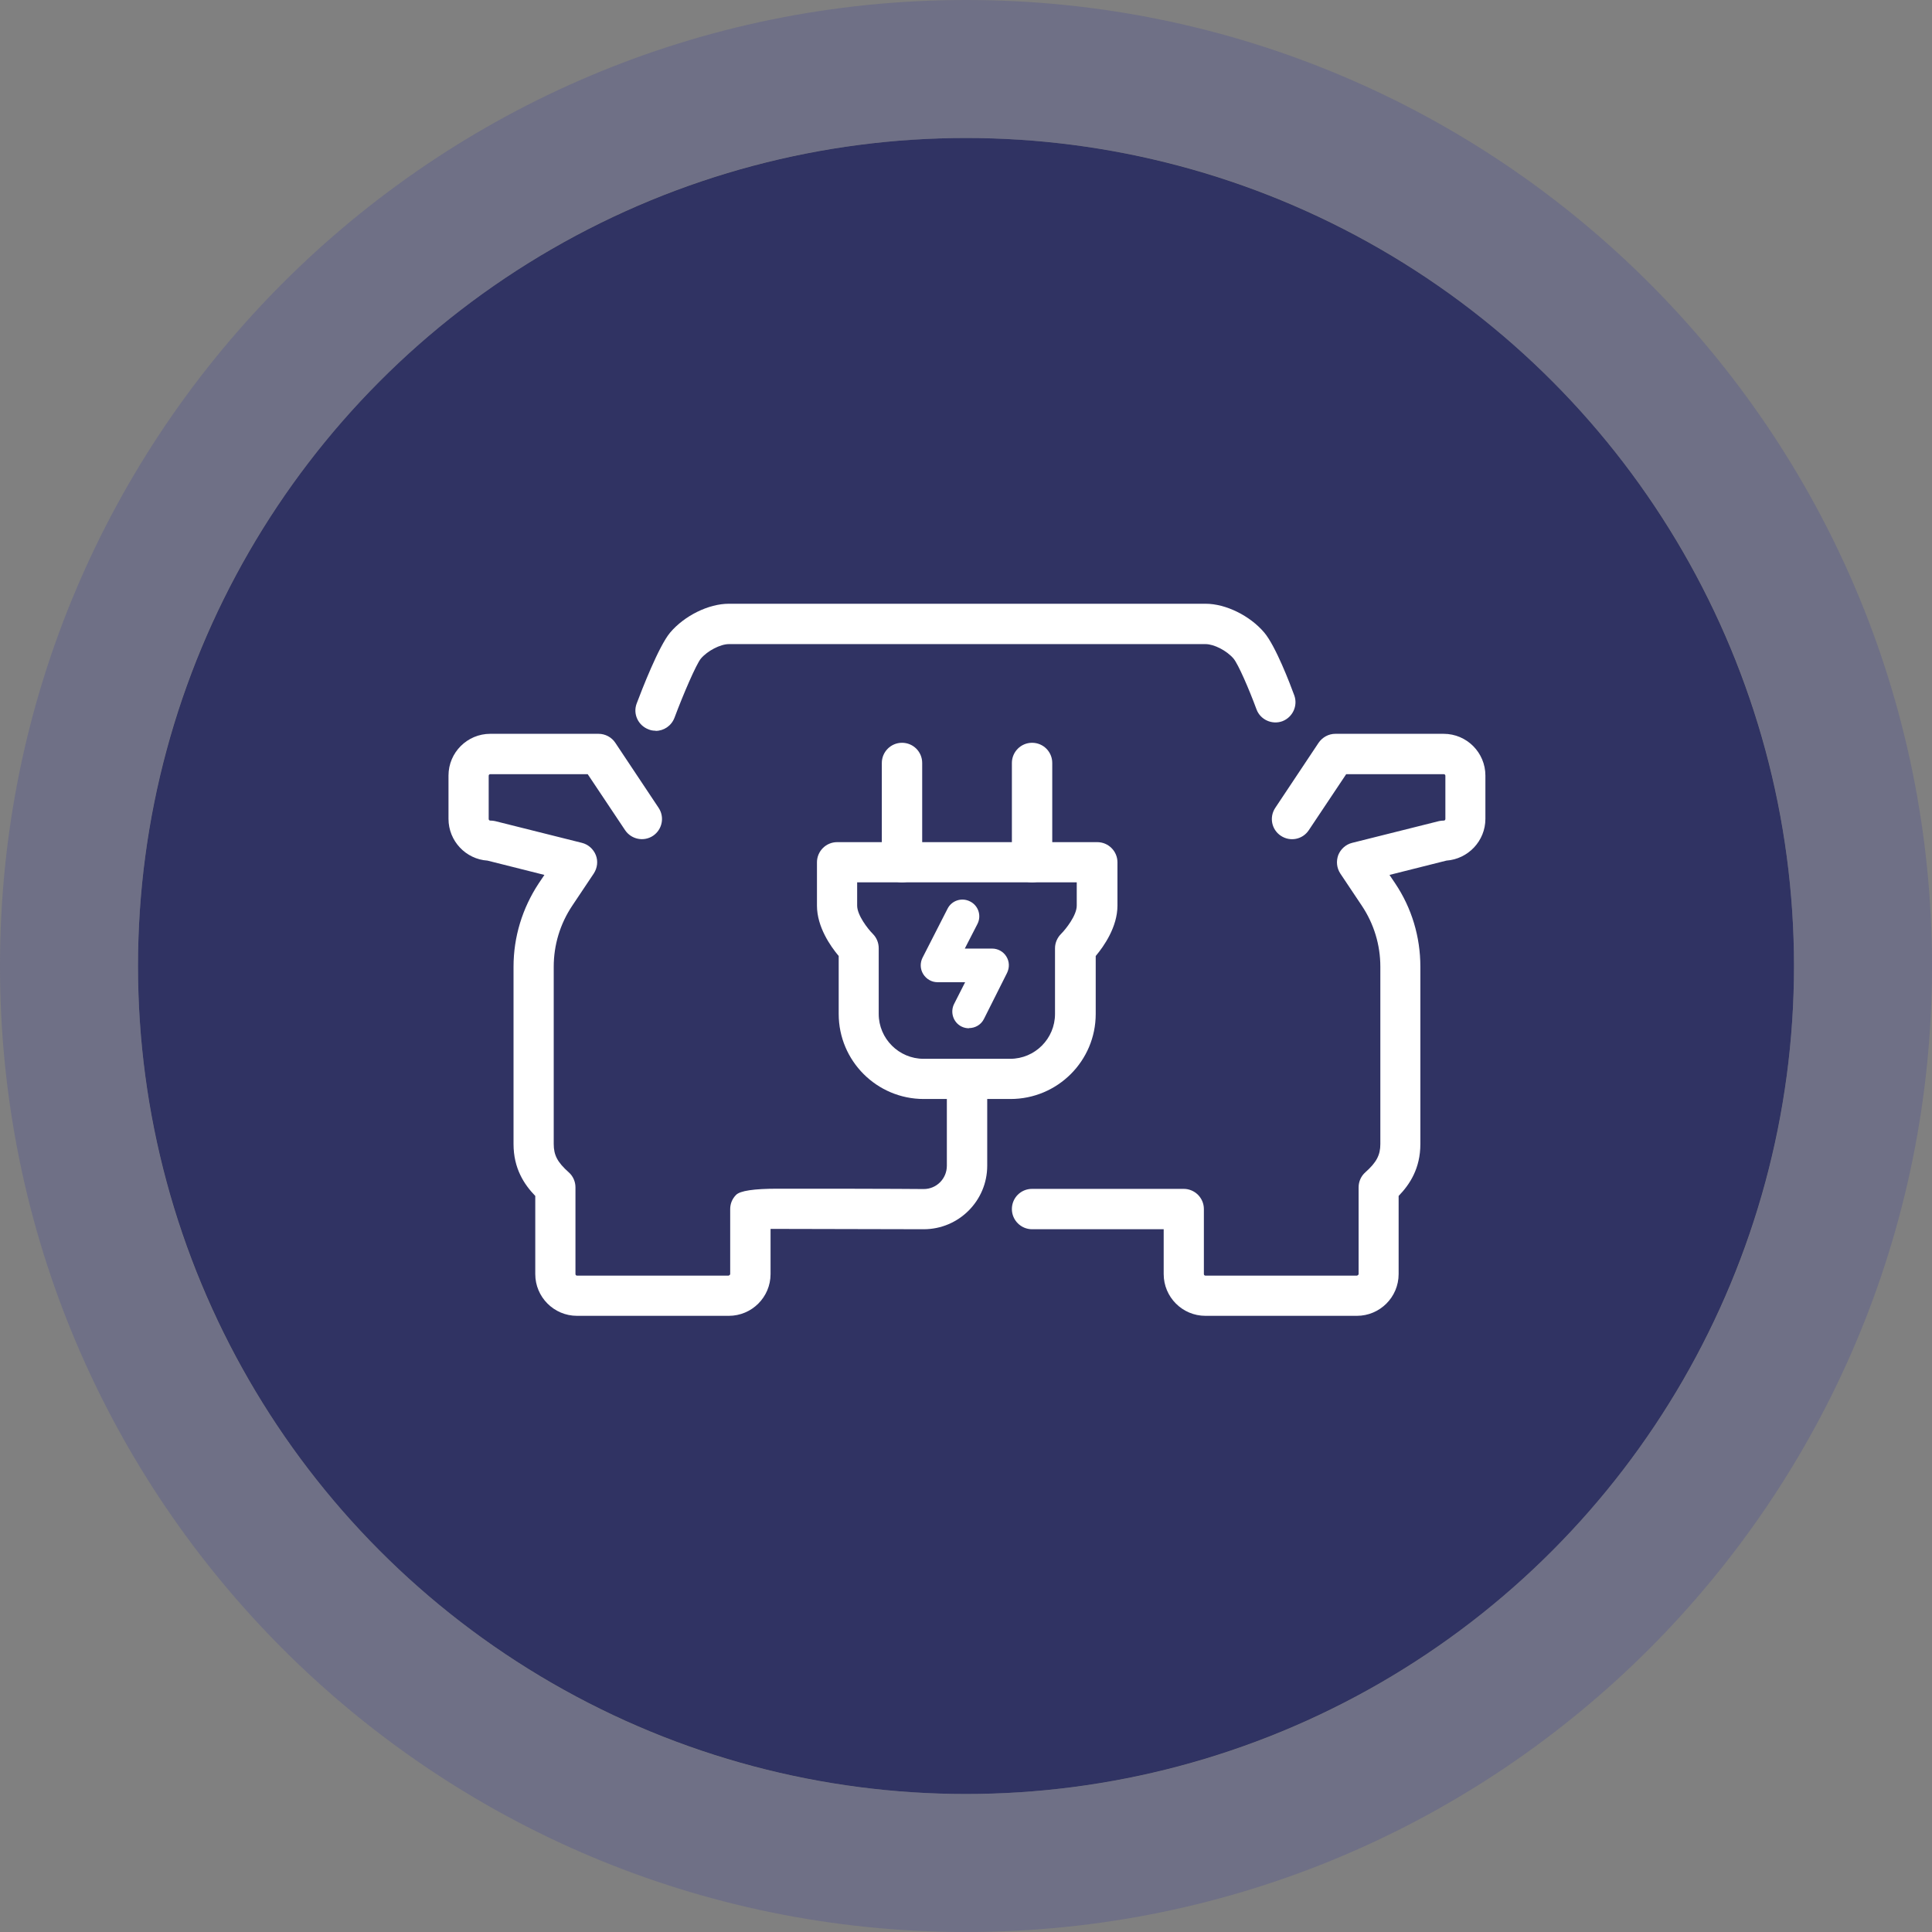
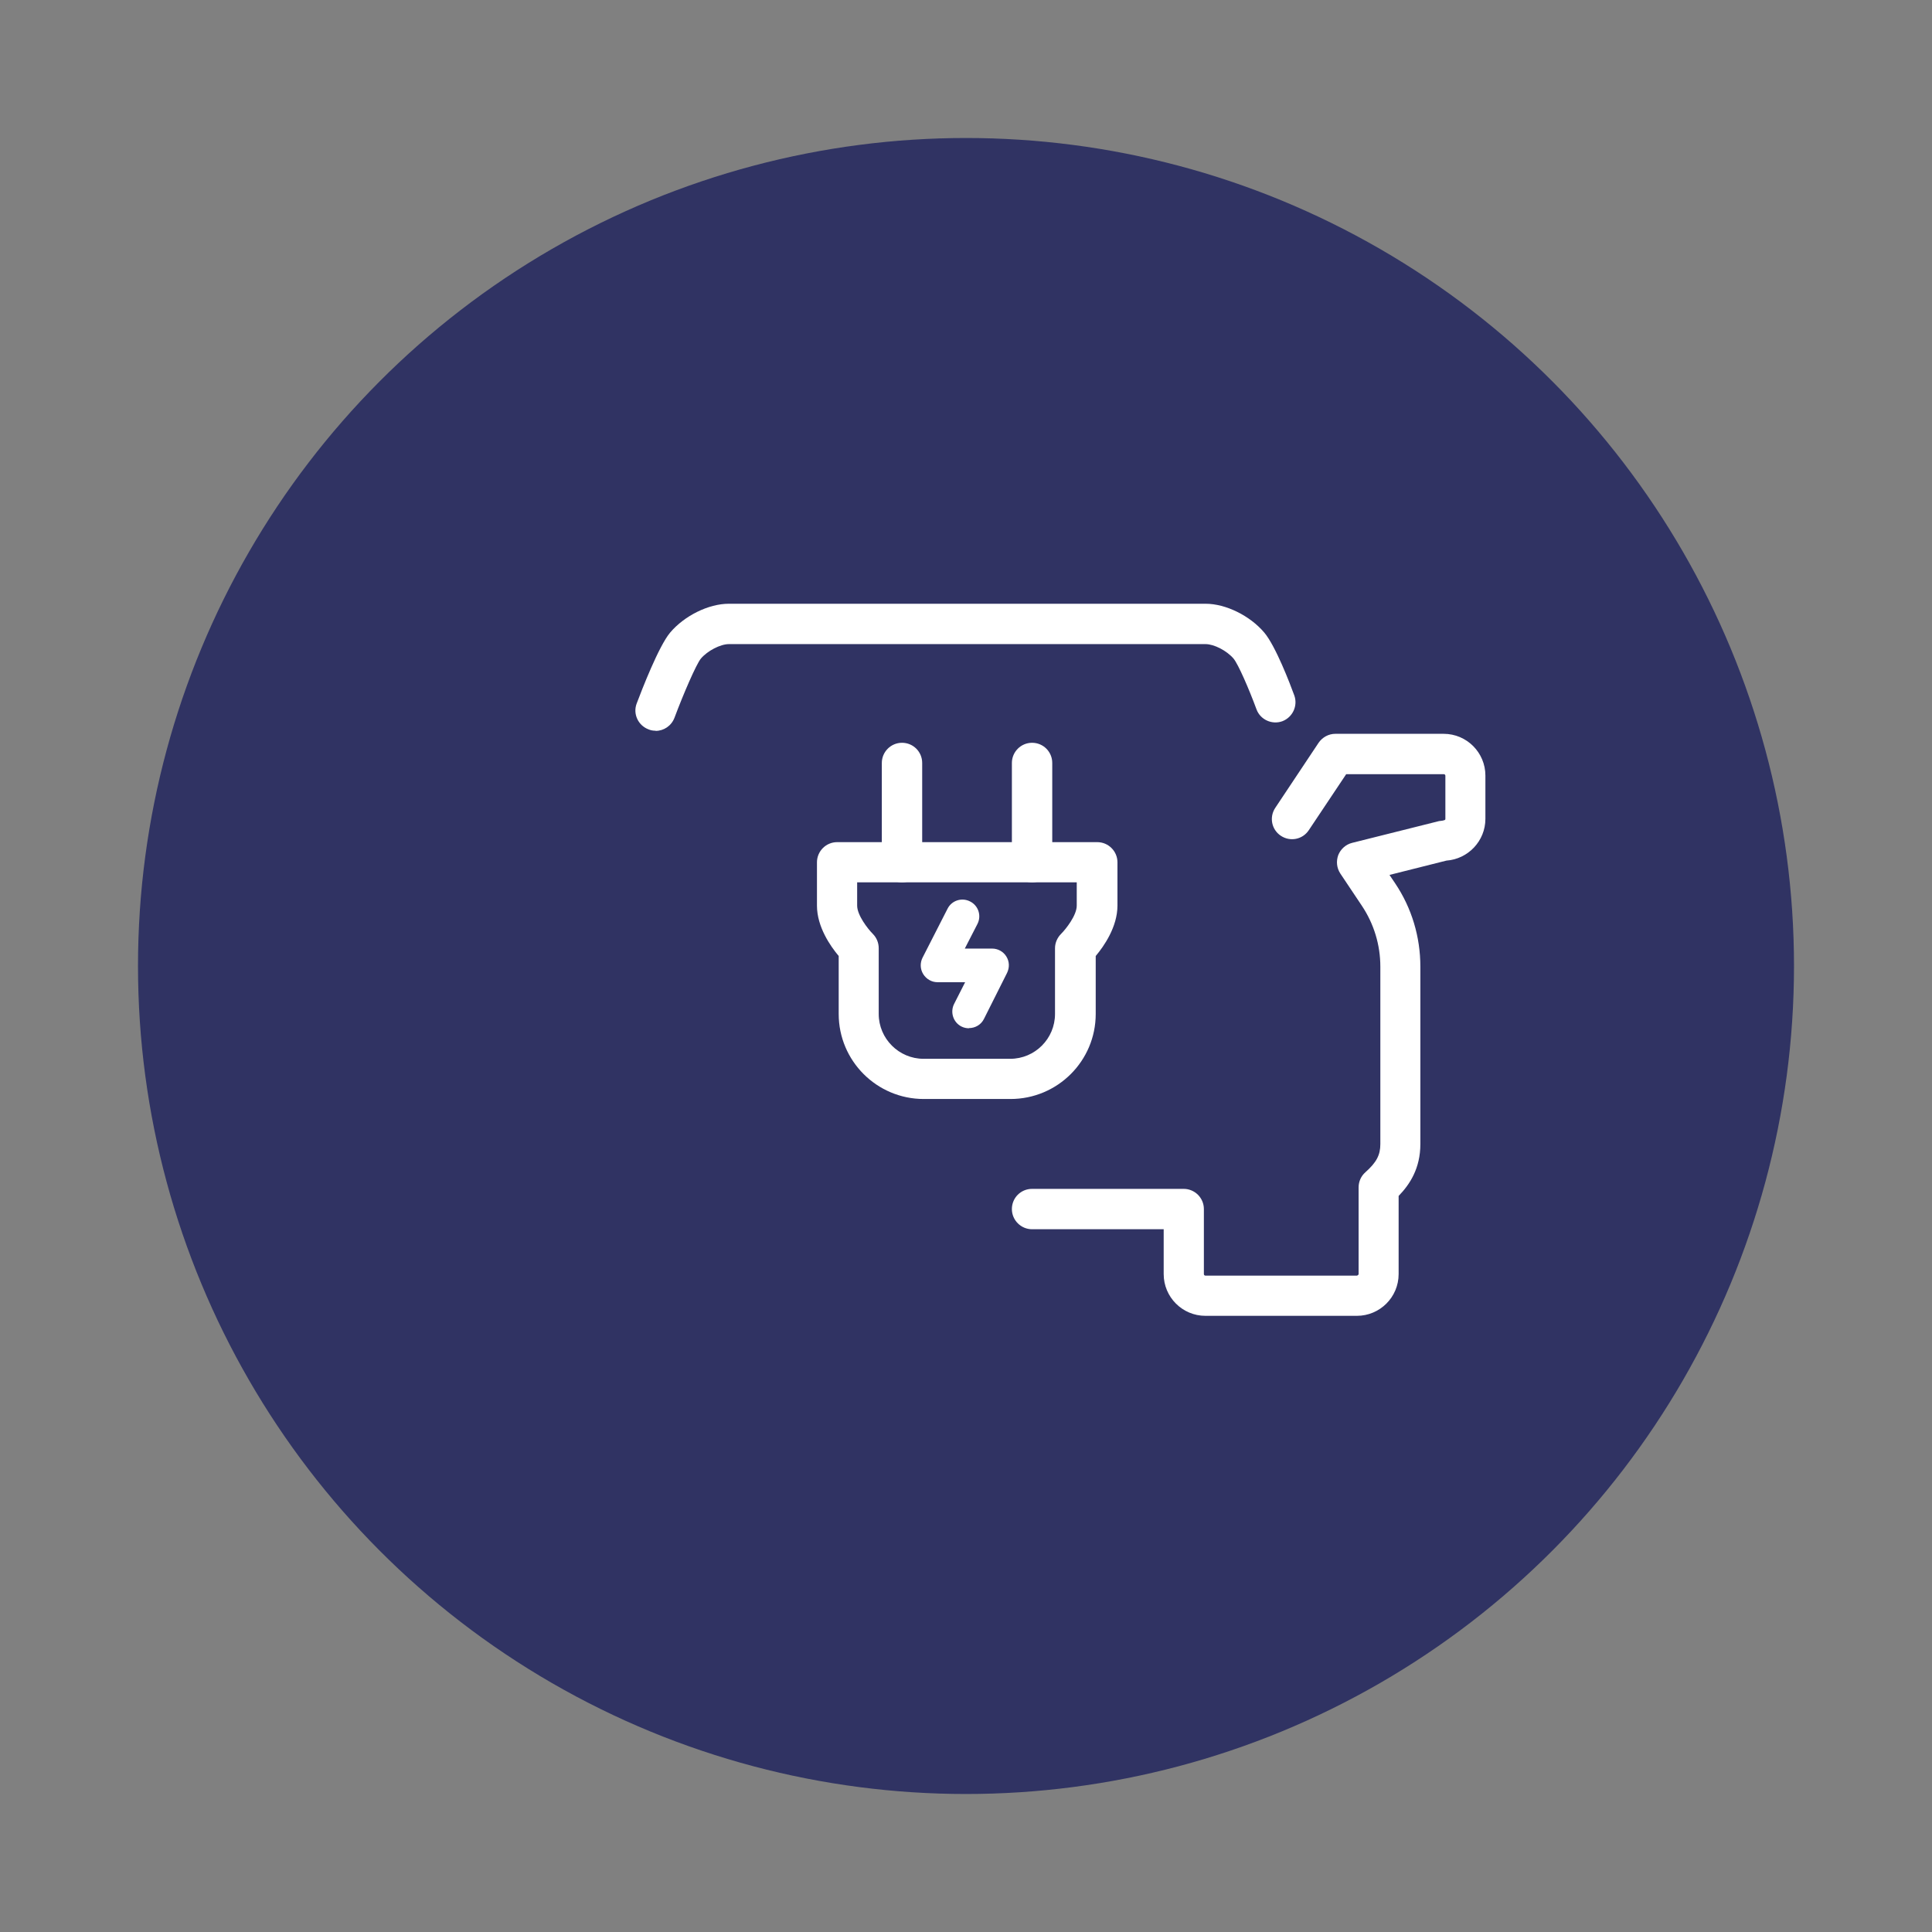
<svg xmlns="http://www.w3.org/2000/svg" width="112" height="112" viewBox="0 0 112 112" fill="none">
  <rect x="0" y="0" width="112" height="112" fill="#808080" stroke="none" />
  <circle cx="56" cy="56" r="48" fill="#1C205C" fill-opacity="0.8" style="mix-blend-mode:multiply" />
-   <path fill-rule="evenodd" clip-rule="evenodd" d="M56 112C86.928 112 112 86.928 112 56C112 25.072 86.928 0 56 0C25.072 0 0 25.072 0 56C0 86.928 25.072 112 56 112ZM56 104C82.51 104 104 82.51 104 56C104 29.49 82.51 8 56 8C29.49 8 8 29.49 8 56C8 82.51 29.49 104 56 104Z" fill="#5E618D" fill-opacity="0.5" />
  <path d="M38 42.36C37.86 42.36 37.73 42.34 37.59 42.28C36.99 42.05 36.68 41.38 36.91 40.78C37.2 40.01 38.19 37.45 38.85 36.67C39.68 35.69 41.08 35 42.25 35H69.89C71.06 35 72.46 35.69 73.29 36.67C73.95 37.45 74.79 39.65 75.03 40.31C75.25 40.91 74.94 41.58 74.34 41.81C73.74 42.03 73.06 41.72 72.84 41.12C72.41 39.95 71.78 38.5 71.51 38.18C71.12 37.72 70.38 37.34 69.89 37.34H42.25C41.76 37.34 41.01 37.73 40.63 38.18C40.36 38.51 39.62 40.22 39.1 41.61C38.92 42.08 38.48 42.37 38.01 42.37" fill="white" />
  <path d="M52.29 51.15C51.65 51.15 51.12 50.63 51.12 49.98V44.23C51.12 43.59 51.64 43.06 52.29 43.06C52.94 43.06 53.46 43.58 53.46 44.23V49.98C53.46 50.62 52.94 51.15 52.29 51.15Z" fill="white" />
  <path d="M59.83 51.15C59.19 51.15 58.66 50.63 58.66 49.98V44.23C58.66 43.59 59.18 43.06 59.83 43.06C60.48 43.06 61 43.58 61 44.23V49.98C61 50.62 60.48 51.15 59.83 51.15Z" fill="white" />
  <path d="M49.69 51.15V52.5C49.69 53.05 50.3 53.84 50.6 54.14C50.82 54.36 50.94 54.66 50.94 54.97V58.78C50.94 60.21 52.11 61.38 53.54 61.38H58.56C60 61.38 61.16 60.21 61.16 58.78V54.97C61.16 54.66 61.29 54.36 61.51 54.14C61.8 53.85 62.42 53.06 62.42 52.5V51.15H49.68H49.69ZM58.57 63.71H53.55C50.83 63.71 48.62 61.5 48.62 58.78V55.42C48.14 54.85 47.36 53.73 47.36 52.5V49.99C47.36 49.35 47.88 48.82 48.53 48.82H63.61C64.25 48.82 64.78 49.34 64.78 49.99V52.5C64.78 53.73 64 54.85 63.52 55.42V58.78C63.52 61.5 61.31 63.71 58.58 63.71" fill="white" />
-   <path d="M42.24 76.28H33.45C32.11 76.28 31.03 75.19 31.03 73.86V69.33C30.38 68.66 29.77 67.73 29.77 66.32V56.04C29.77 54.32 30.28 52.65 31.23 51.21L31.56 50.72L28.26 49.89C27 49.81 26 48.75 26 47.47V44.96C26 43.62 27.09 42.54 28.42 42.54H34.7C35.09 42.54 35.46 42.74 35.67 43.06L38.18 46.83C38.54 47.37 38.39 48.09 37.86 48.45C37.32 48.81 36.6 48.66 36.24 48.13L34.07 44.88H28.42C28.37 44.88 28.33 44.92 28.33 44.97V47.48C28.33 47.53 28.37 47.57 28.42 47.57C28.52 47.57 28.61 47.58 28.7 47.6L33.73 48.86C34.1 48.95 34.4 49.22 34.54 49.57C34.68 49.92 34.63 50.32 34.42 50.64L33.17 52.51C32.47 53.56 32.1 54.78 32.1 56.04V66.32C32.1 66.97 32.32 67.38 32.97 67.96C33.22 68.18 33.36 68.5 33.36 68.83V73.86C33.36 73.91 33.4 73.95 33.45 73.95H42.24C42.24 73.95 42.33 73.91 42.33 73.86V70.09C42.33 69.78 42.45 69.49 42.67 69.27C42.903 69.03 43.707 68.91 45.08 68.91C46.02 68.91 47.28 68.91 48.54 68.91C51.05 68.91 53.55 68.93 53.55 68.93C54.29 68.93 54.89 68.33 54.89 67.58V62.56C54.89 61.92 55.41 61.39 56.06 61.39C56.71 61.39 57.23 61.91 57.23 62.56V67.58C57.23 69.61 55.58 71.26 53.55 71.26C50.66 71.25 46.6 71.24 44.67 71.24V73.86C44.67 75.2 43.58 76.28 42.25 76.28" fill="white" />
-   <path d="M78.67 76.28H69.88C68.54 76.28 67.46 75.19 67.46 73.86V71.26H59.83C59.19 71.26 58.66 70.74 58.66 70.09C58.66 69.44 59.18 68.92 59.83 68.92H68.62C69.26 68.92 69.79 69.44 69.79 70.09V73.86C69.79 73.91 69.83 73.95 69.88 73.95H78.67C78.67 73.95 78.76 73.91 78.76 73.86V68.83C78.76 68.5 78.9 68.18 79.15 67.96C79.8 67.38 80.02 66.96 80.02 66.32V56.04C80.02 54.78 79.65 53.56 78.95 52.51L77.7 50.64C77.49 50.32 77.45 49.93 77.58 49.57C77.72 49.22 78.02 48.95 78.39 48.86L83.42 47.6C83.51 47.58 83.61 47.57 83.7 47.57C83.75 47.57 83.79 47.53 83.79 47.48V44.97C83.79 44.92 83.75 44.88 83.7 44.88H78.04L75.87 48.13C75.51 48.67 74.79 48.81 74.25 48.45C73.71 48.09 73.57 47.37 73.93 46.83L76.44 43.06C76.66 42.74 77.02 42.54 77.41 42.54H83.69C85.03 42.54 86.11 43.63 86.11 44.96V47.47C86.11 48.75 85.11 49.8 83.85 49.89L80.55 50.72L80.88 51.21C81.84 52.64 82.34 54.31 82.34 56.04V66.32C82.34 67.73 81.73 68.66 81.08 69.33V73.86C81.08 75.2 79.99 76.28 78.66 76.28" fill="white" />
+   <path d="M78.67 76.28H69.88C68.54 76.28 67.46 75.19 67.46 73.86V71.26H59.83C59.19 71.26 58.66 70.74 58.66 70.09C58.66 69.44 59.18 68.92 59.83 68.92H68.62C69.26 68.92 69.79 69.44 69.79 70.09V73.86C69.79 73.91 69.83 73.95 69.88 73.95H78.67C78.67 73.95 78.76 73.91 78.76 73.86V68.83C78.76 68.5 78.9 68.18 79.15 67.96C79.8 67.38 80.02 66.96 80.02 66.32V56.04C80.02 54.78 79.65 53.56 78.95 52.51L77.7 50.64C77.49 50.32 77.45 49.93 77.58 49.57C77.72 49.22 78.02 48.95 78.39 48.86L83.42 47.6C83.75 47.57 83.79 47.53 83.79 47.48V44.97C83.79 44.92 83.75 44.88 83.7 44.88H78.04L75.87 48.13C75.51 48.67 74.79 48.81 74.25 48.45C73.71 48.09 73.57 47.37 73.93 46.83L76.44 43.06C76.66 42.74 77.02 42.54 77.41 42.54H83.69C85.03 42.54 86.11 43.63 86.11 44.96V47.47C86.11 48.75 85.11 49.8 83.85 49.89L80.55 50.72L80.88 51.21C81.84 52.64 82.34 54.31 82.34 56.04V66.32C82.34 67.73 81.73 68.66 81.08 69.33V73.86C81.08 75.2 79.99 76.28 78.66 76.28" fill="white" />
  <path d="M56.18 59.61C56.03 59.61 55.88 59.58 55.74 59.51C55.26 59.27 55.07 58.68 55.31 58.2L55.95 56.94H54.35C54.01 56.94 53.7 56.76 53.52 56.47C53.34 56.18 53.33 55.82 53.48 55.52L54.93 52.68C55.17 52.2 55.76 52.01 56.24 52.26C56.72 52.5 56.91 53.09 56.66 53.57L55.93 54.99H57.51C57.85 54.99 58.16 55.16 58.34 55.45C58.52 55.74 58.53 56.09 58.38 56.4L57.04 59.07C56.87 59.41 56.53 59.6 56.17 59.6" fill="white" />
</svg>